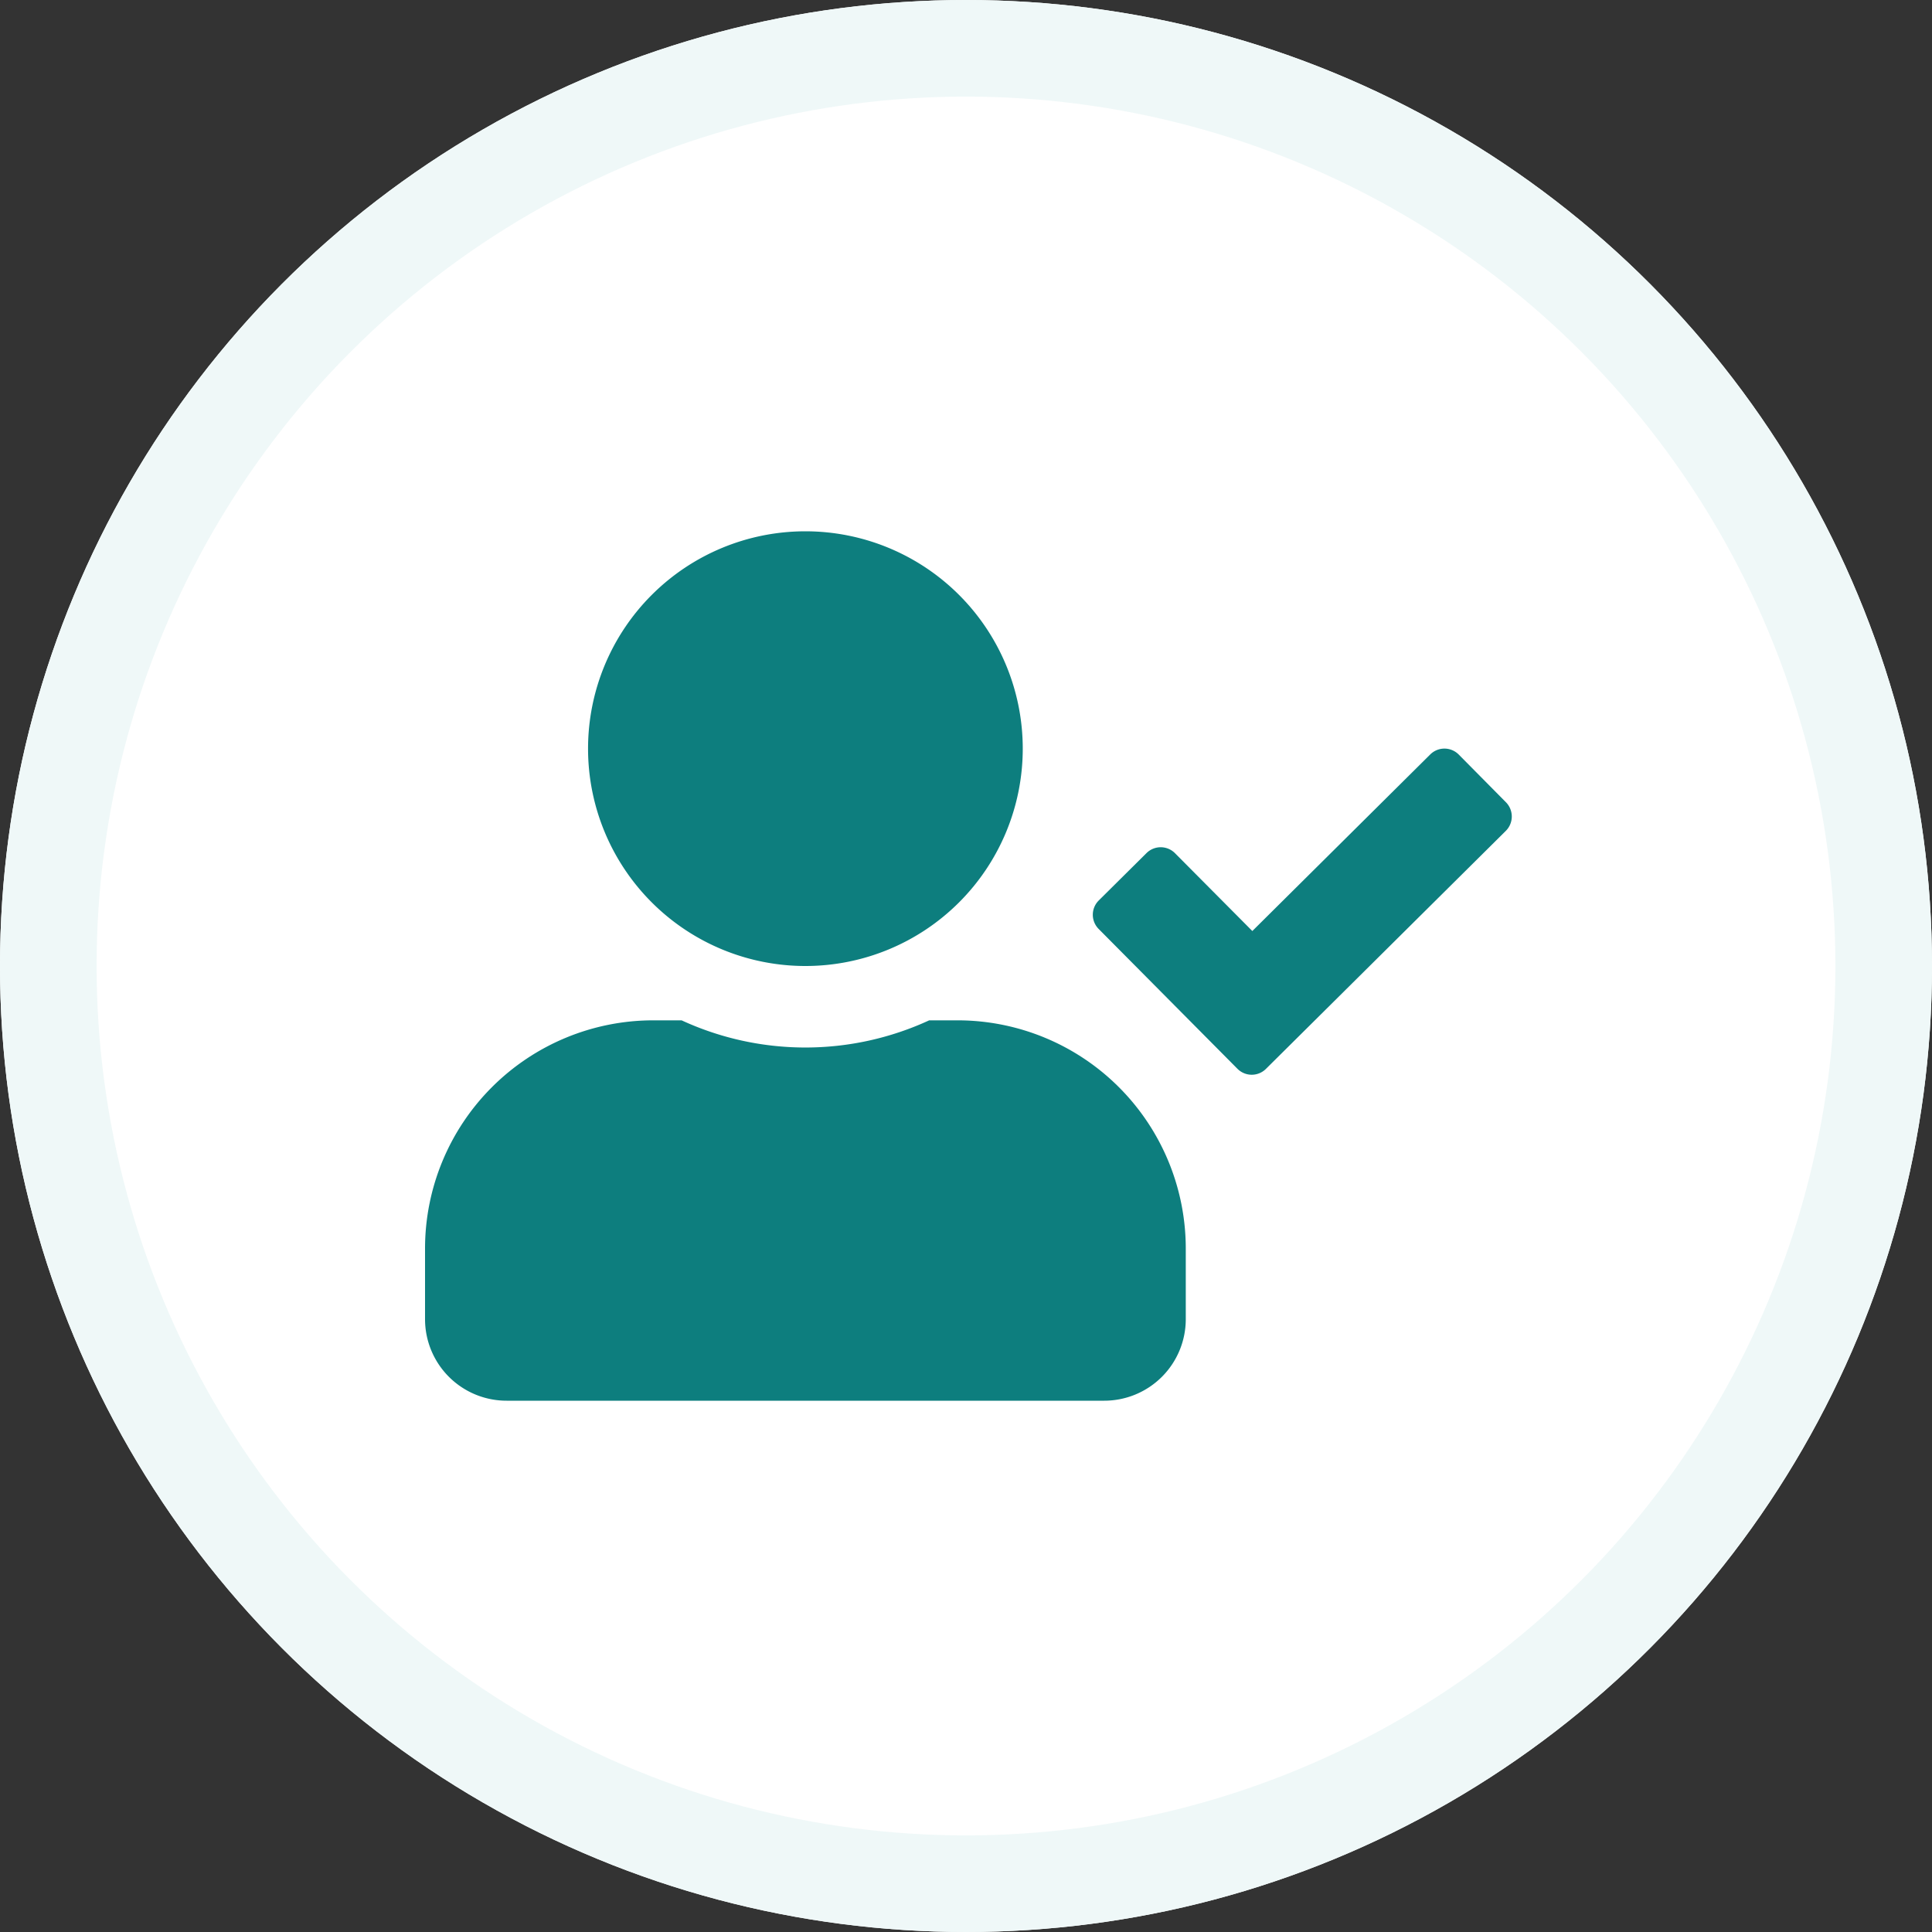
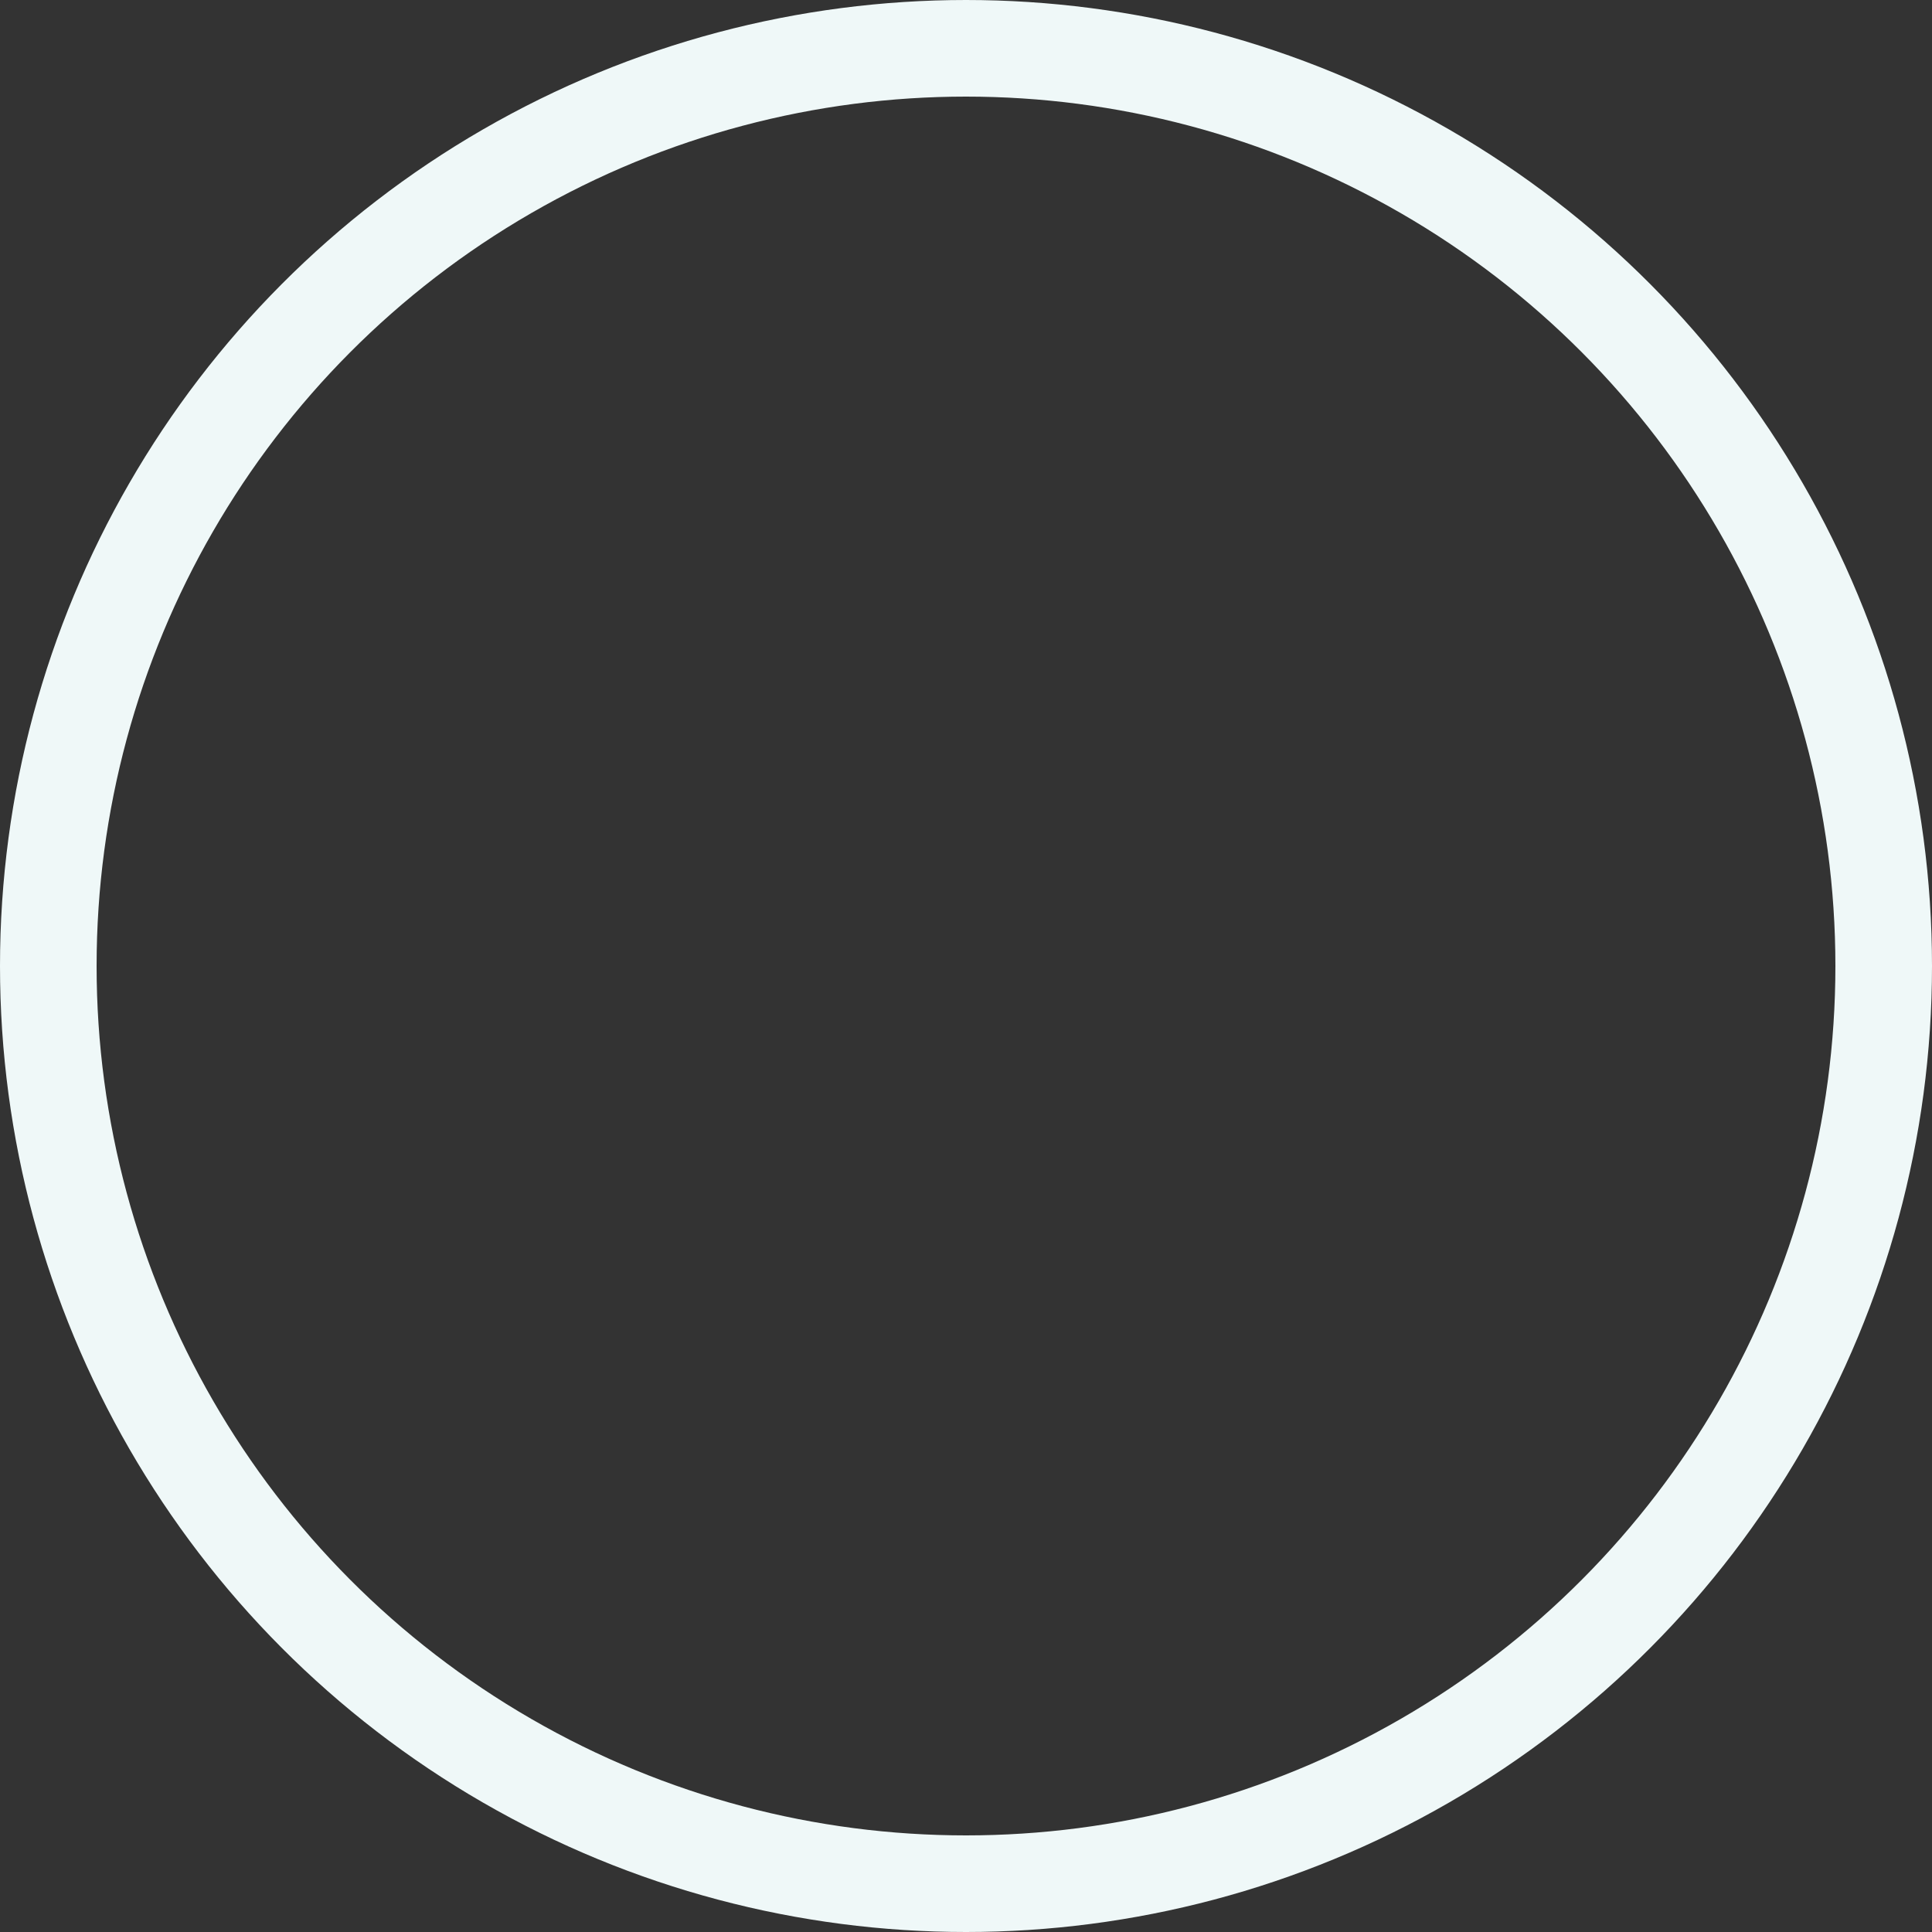
<svg xmlns="http://www.w3.org/2000/svg" width="200" height="200" viewBox="0 0 200 200">
  <rect x="0" y="0" width="200" height="200" fill="#333333" stroke="none" />
  <g transform="translate(-1402 -2731)">
    <g transform="translate(1402 2731)" fill="#fff" stroke="#eff8f8" stroke-width="10">
-       <circle cx="100" cy="100" r="100" stroke="none" />
      <circle cx="100" cy="100" r="95" fill="none" />
    </g>
-     <path d="M39.375,45a22.5,22.5,0,1,0-22.5-22.5A22.5,22.5,0,0,0,39.375,45Zm15.75,5.625H52.189a30.6,30.6,0,0,1-25.629,0H23.625A23.631,23.631,0,0,0,0,74.25v7.312A8.44,8.44,0,0,0,8.438,90H70.313a8.44,8.44,0,0,0,8.438-8.438V74.25A23.631,23.631,0,0,0,55.125,50.625ZM111.9,28.055l-4.887-4.939a2.085,2.085,0,0,0-2.953-.018L85.641,41.379l-8-8.051a2.085,2.085,0,0,0-2.953-.018l-4.939,4.9a2.085,2.085,0,0,0-.018,2.953L84.094,55.635a2.085,2.085,0,0,0,2.953.018l24.838-24.645A2.1,2.1,0,0,0,111.9,28.055Z" transform="translate(1446 2786)" fill="#0d7e7e" />
  </g>
</svg>